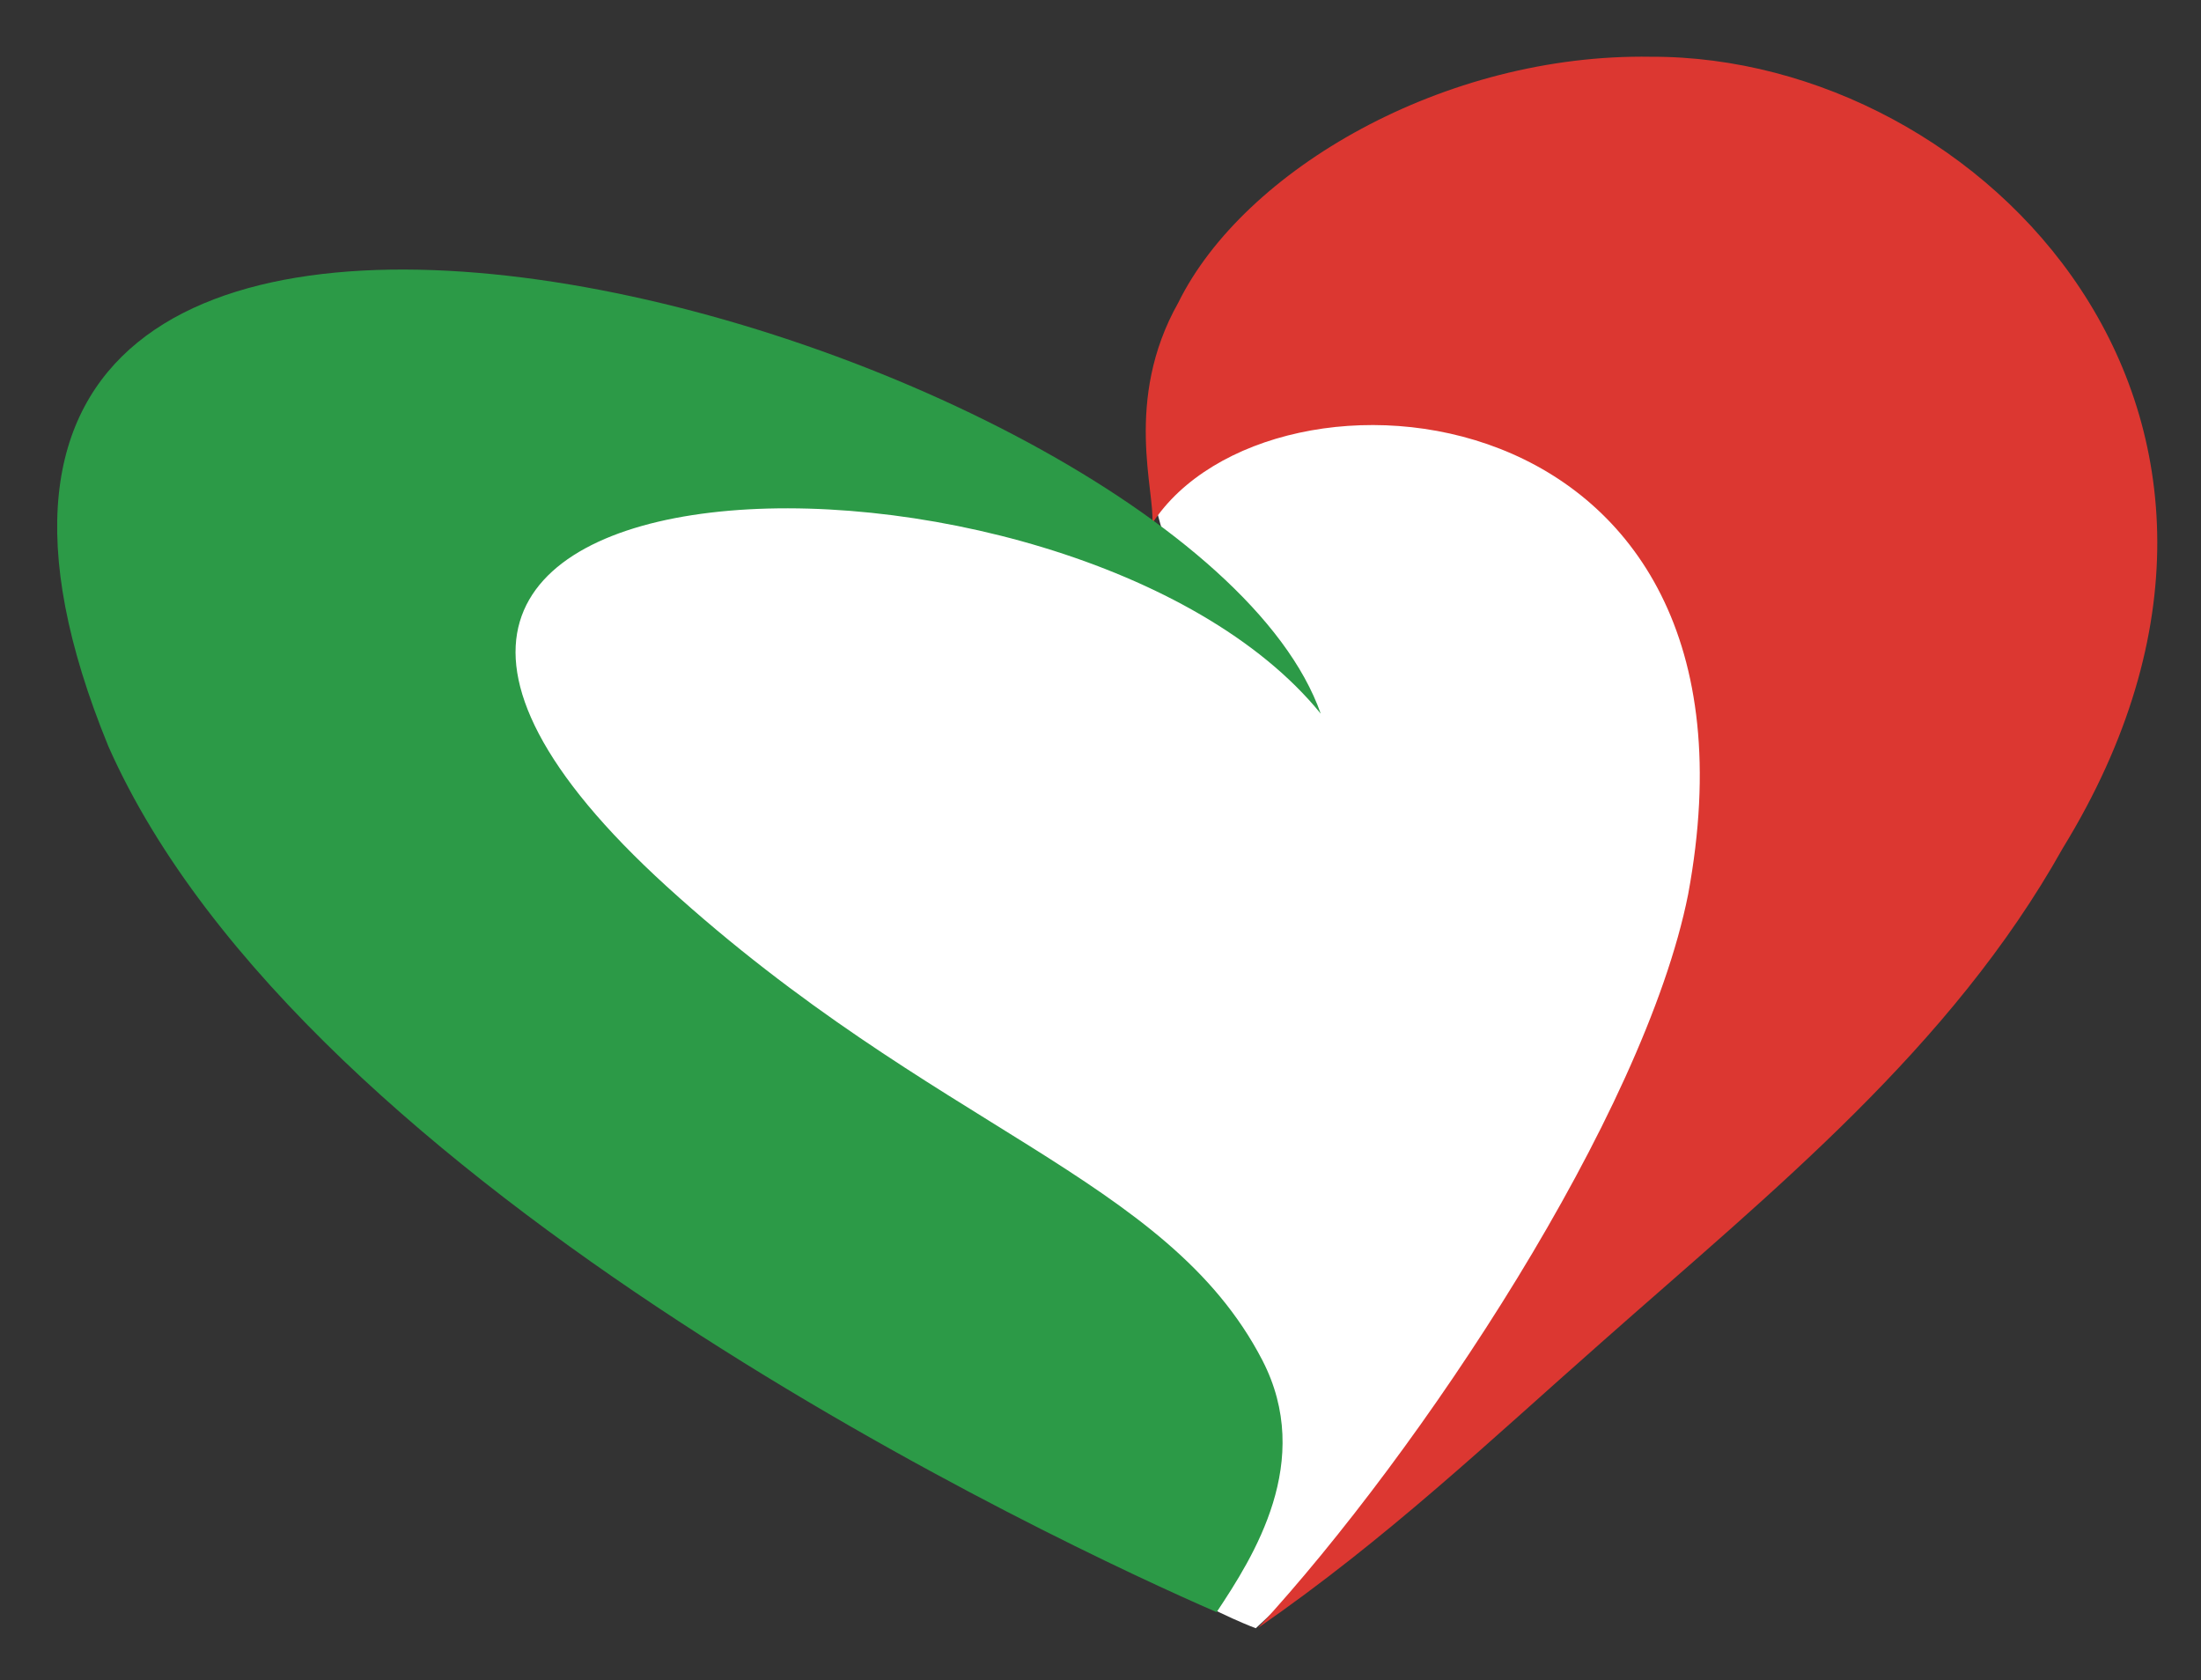
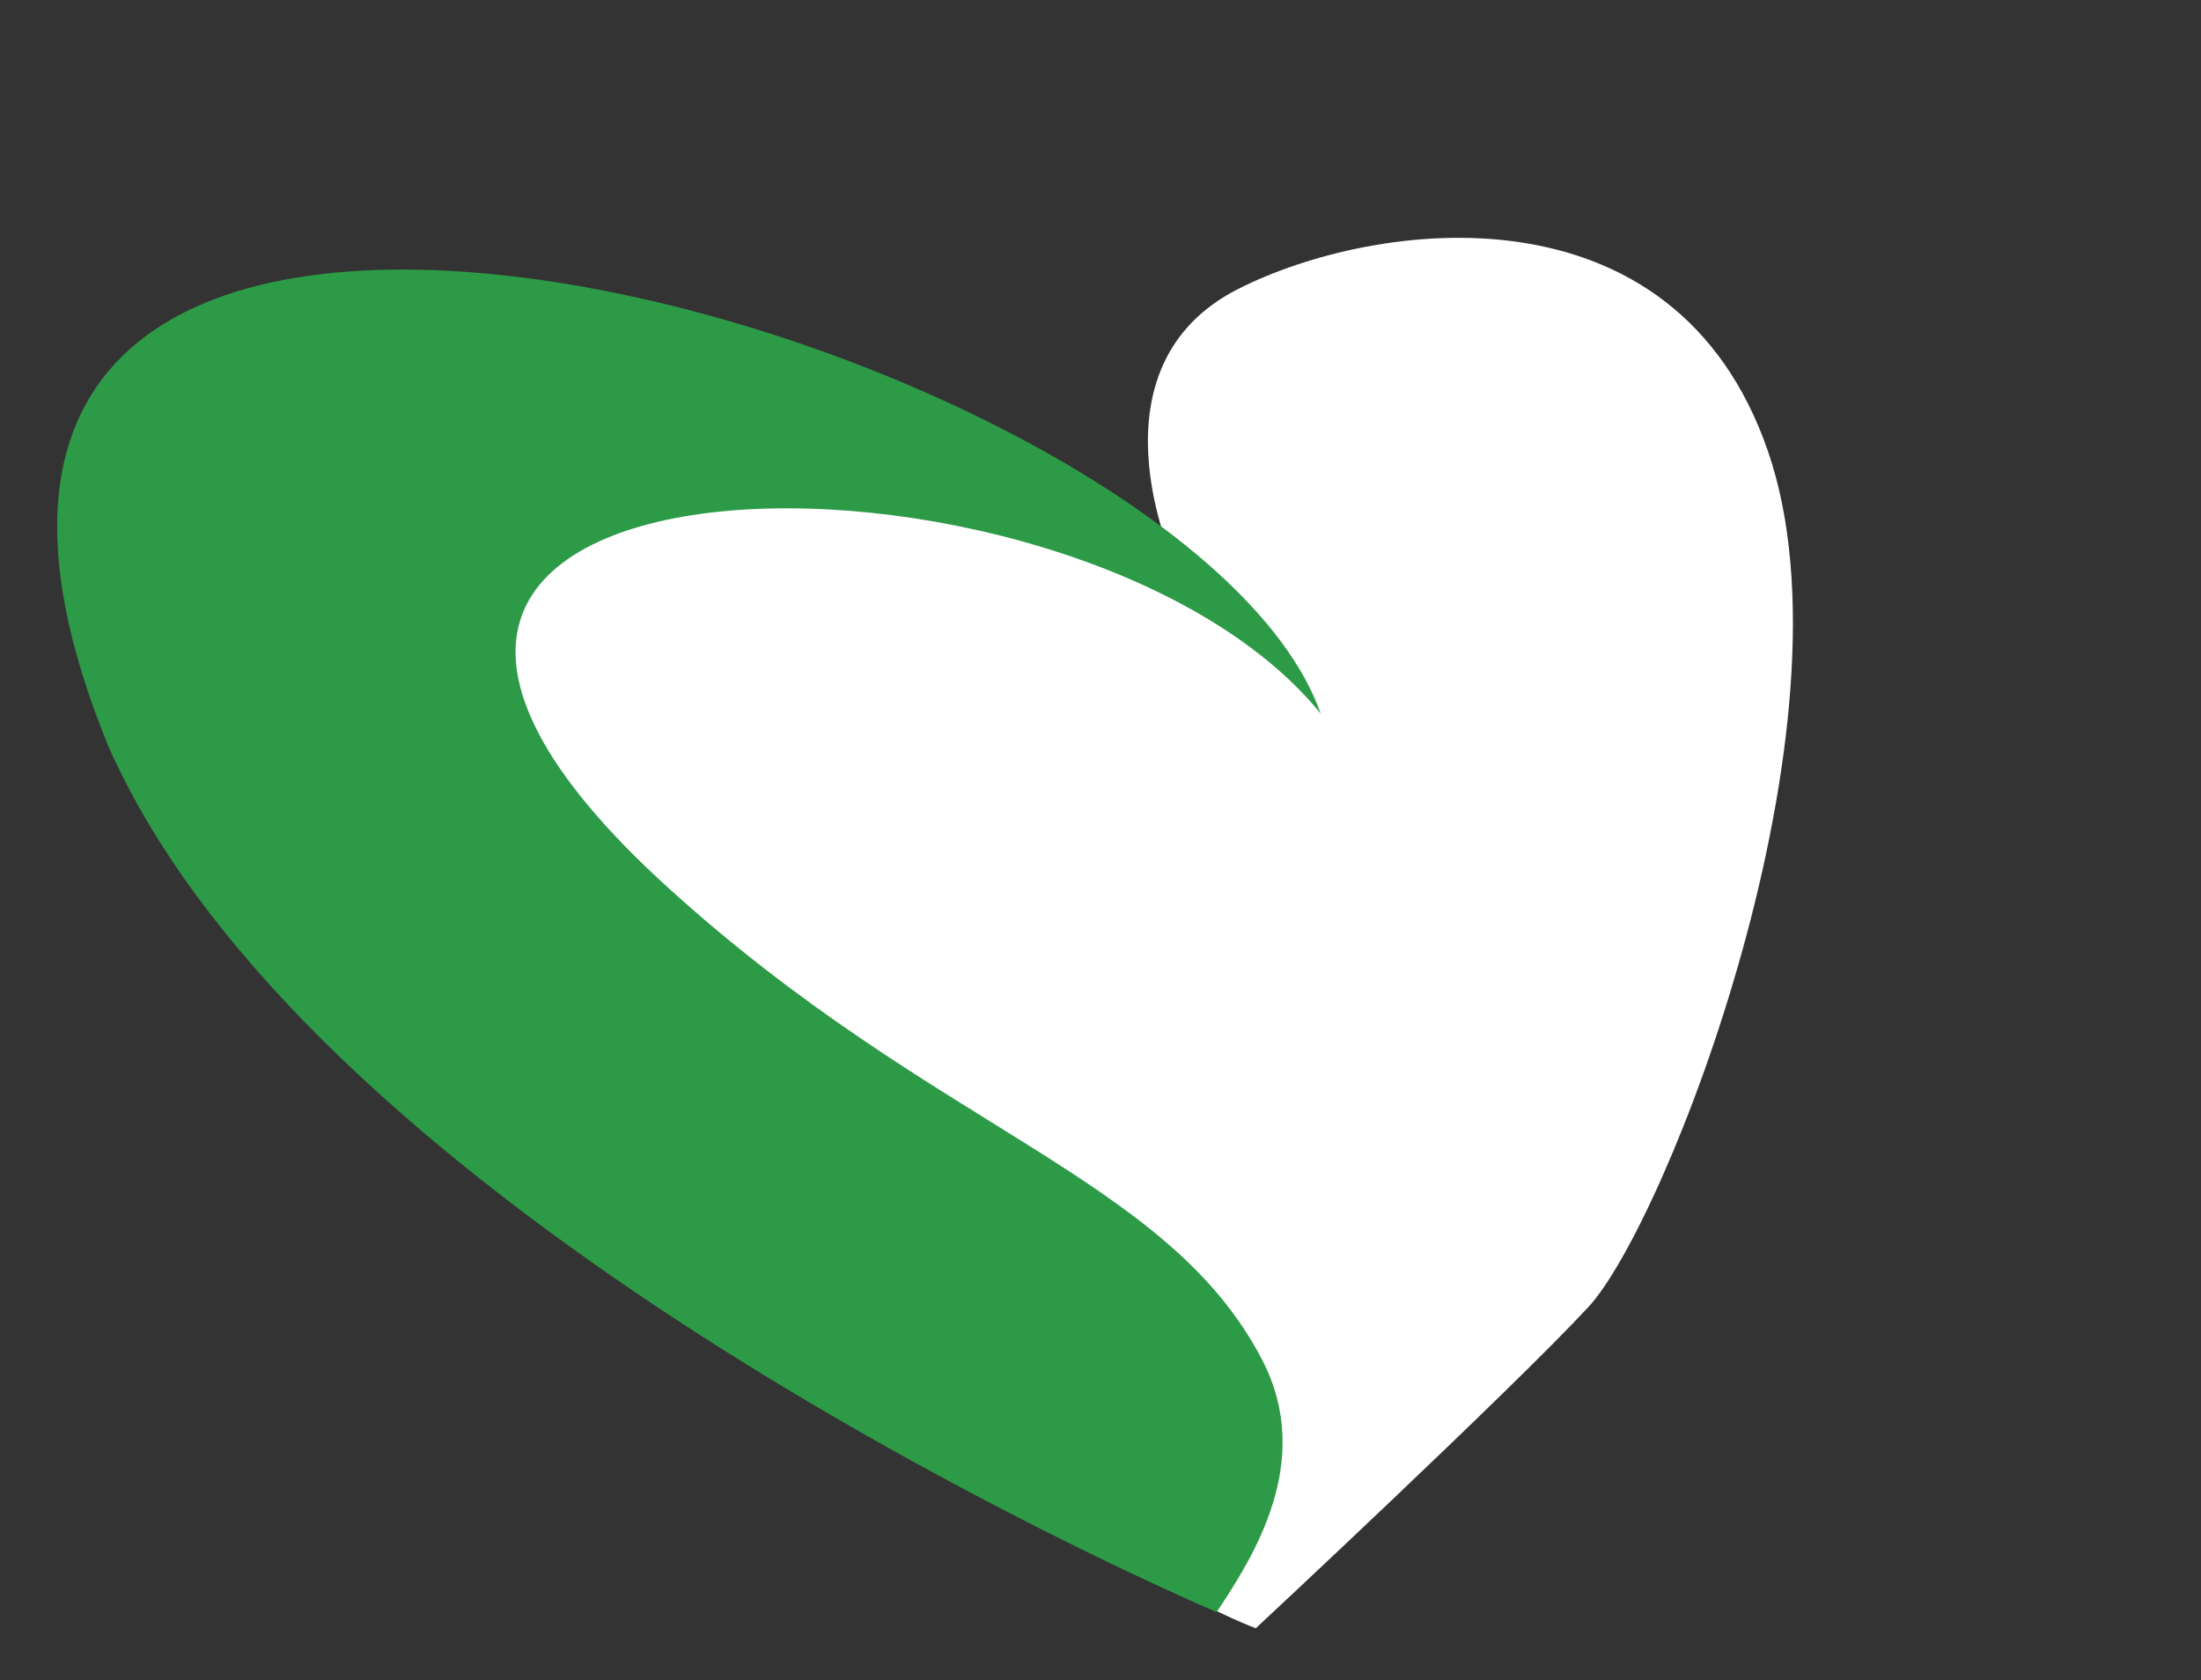
<svg xmlns="http://www.w3.org/2000/svg" xmlns:xlink="http://www.w3.org/1999/xlink" version="1.1" id="Layer_1" x="0px" y="0px" width="283px" height="216px" viewBox="0 0 283 216" enable-background="new 0 0 283 216" xml:space="preserve">
  <rect x="0" y="0" width="283" height="216" fill="#333333" stroke="none" />
  <g>
    <defs>
      <rect id="SVGID_1_" x="-241" y="-187" width="792" height="612" />
    </defs>
    <clipPath id="SVGID_2_">
      <use xlink:href="#SVGID_1_" overflow="visible" />
    </clipPath>
    <path clip-path="url(#SVGID_2_)" fill-rule="evenodd" clip-rule="evenodd" fill="#FFFFFF" d="M150.948,72.31   c0,0-11.566-25.122,8.27-35.168c17.592-8.906,56.065-14.075,68.1,20.859c12.072,34.935-13.051,99.247-23.111,110.062   c-10.039,10.807-42.737,41.268-42.737,41.268s-17.057-6.105-38.926-25.686c-21.862-19.625-80.917-52.285-80.431-83.177   c0.512-30.913-27.634-41.99,22.633-40.448C115.005,61.518,150.948,72.31,150.948,72.31" />
-     <path clip-path="url(#SVGID_2_)" fill-rule="evenodd" clip-rule="evenodd" fill="#DC3731" d="M151.505,38.904   c8.422-17.08,34.239-32.062,60.81-31.608c42.531-0.117,87.125,46.004,52.921,101.733c-14.403,25.737-37.318,44.075-59.121,63.37   c-14.762,13.008-27.732,25.379-44.359,36.887c20.867-22.658,49.624-65.869,55.298-94.29c12.218-65.834-53.726-71.047-68.904-47.701   C148.58,63.368,144.412,51.472,151.505,38.904" />
    <path clip-path="url(#SVGID_2_)" fill-rule="evenodd" clip-rule="evenodd" fill="#2C9A47" d="M85.751,113.986   c-65.395-59.501,52.336-61.307,84.068-22.234C152.447,42.428-29.124-9.126,13.934,95.949   c25.309,57.206,122.568,102.676,142.499,111.311c4.745-7.137,12.598-19.426,5.863-32.412   C150.042,151.225,120.226,145.346,85.751,113.986" />
  </g>
</svg>